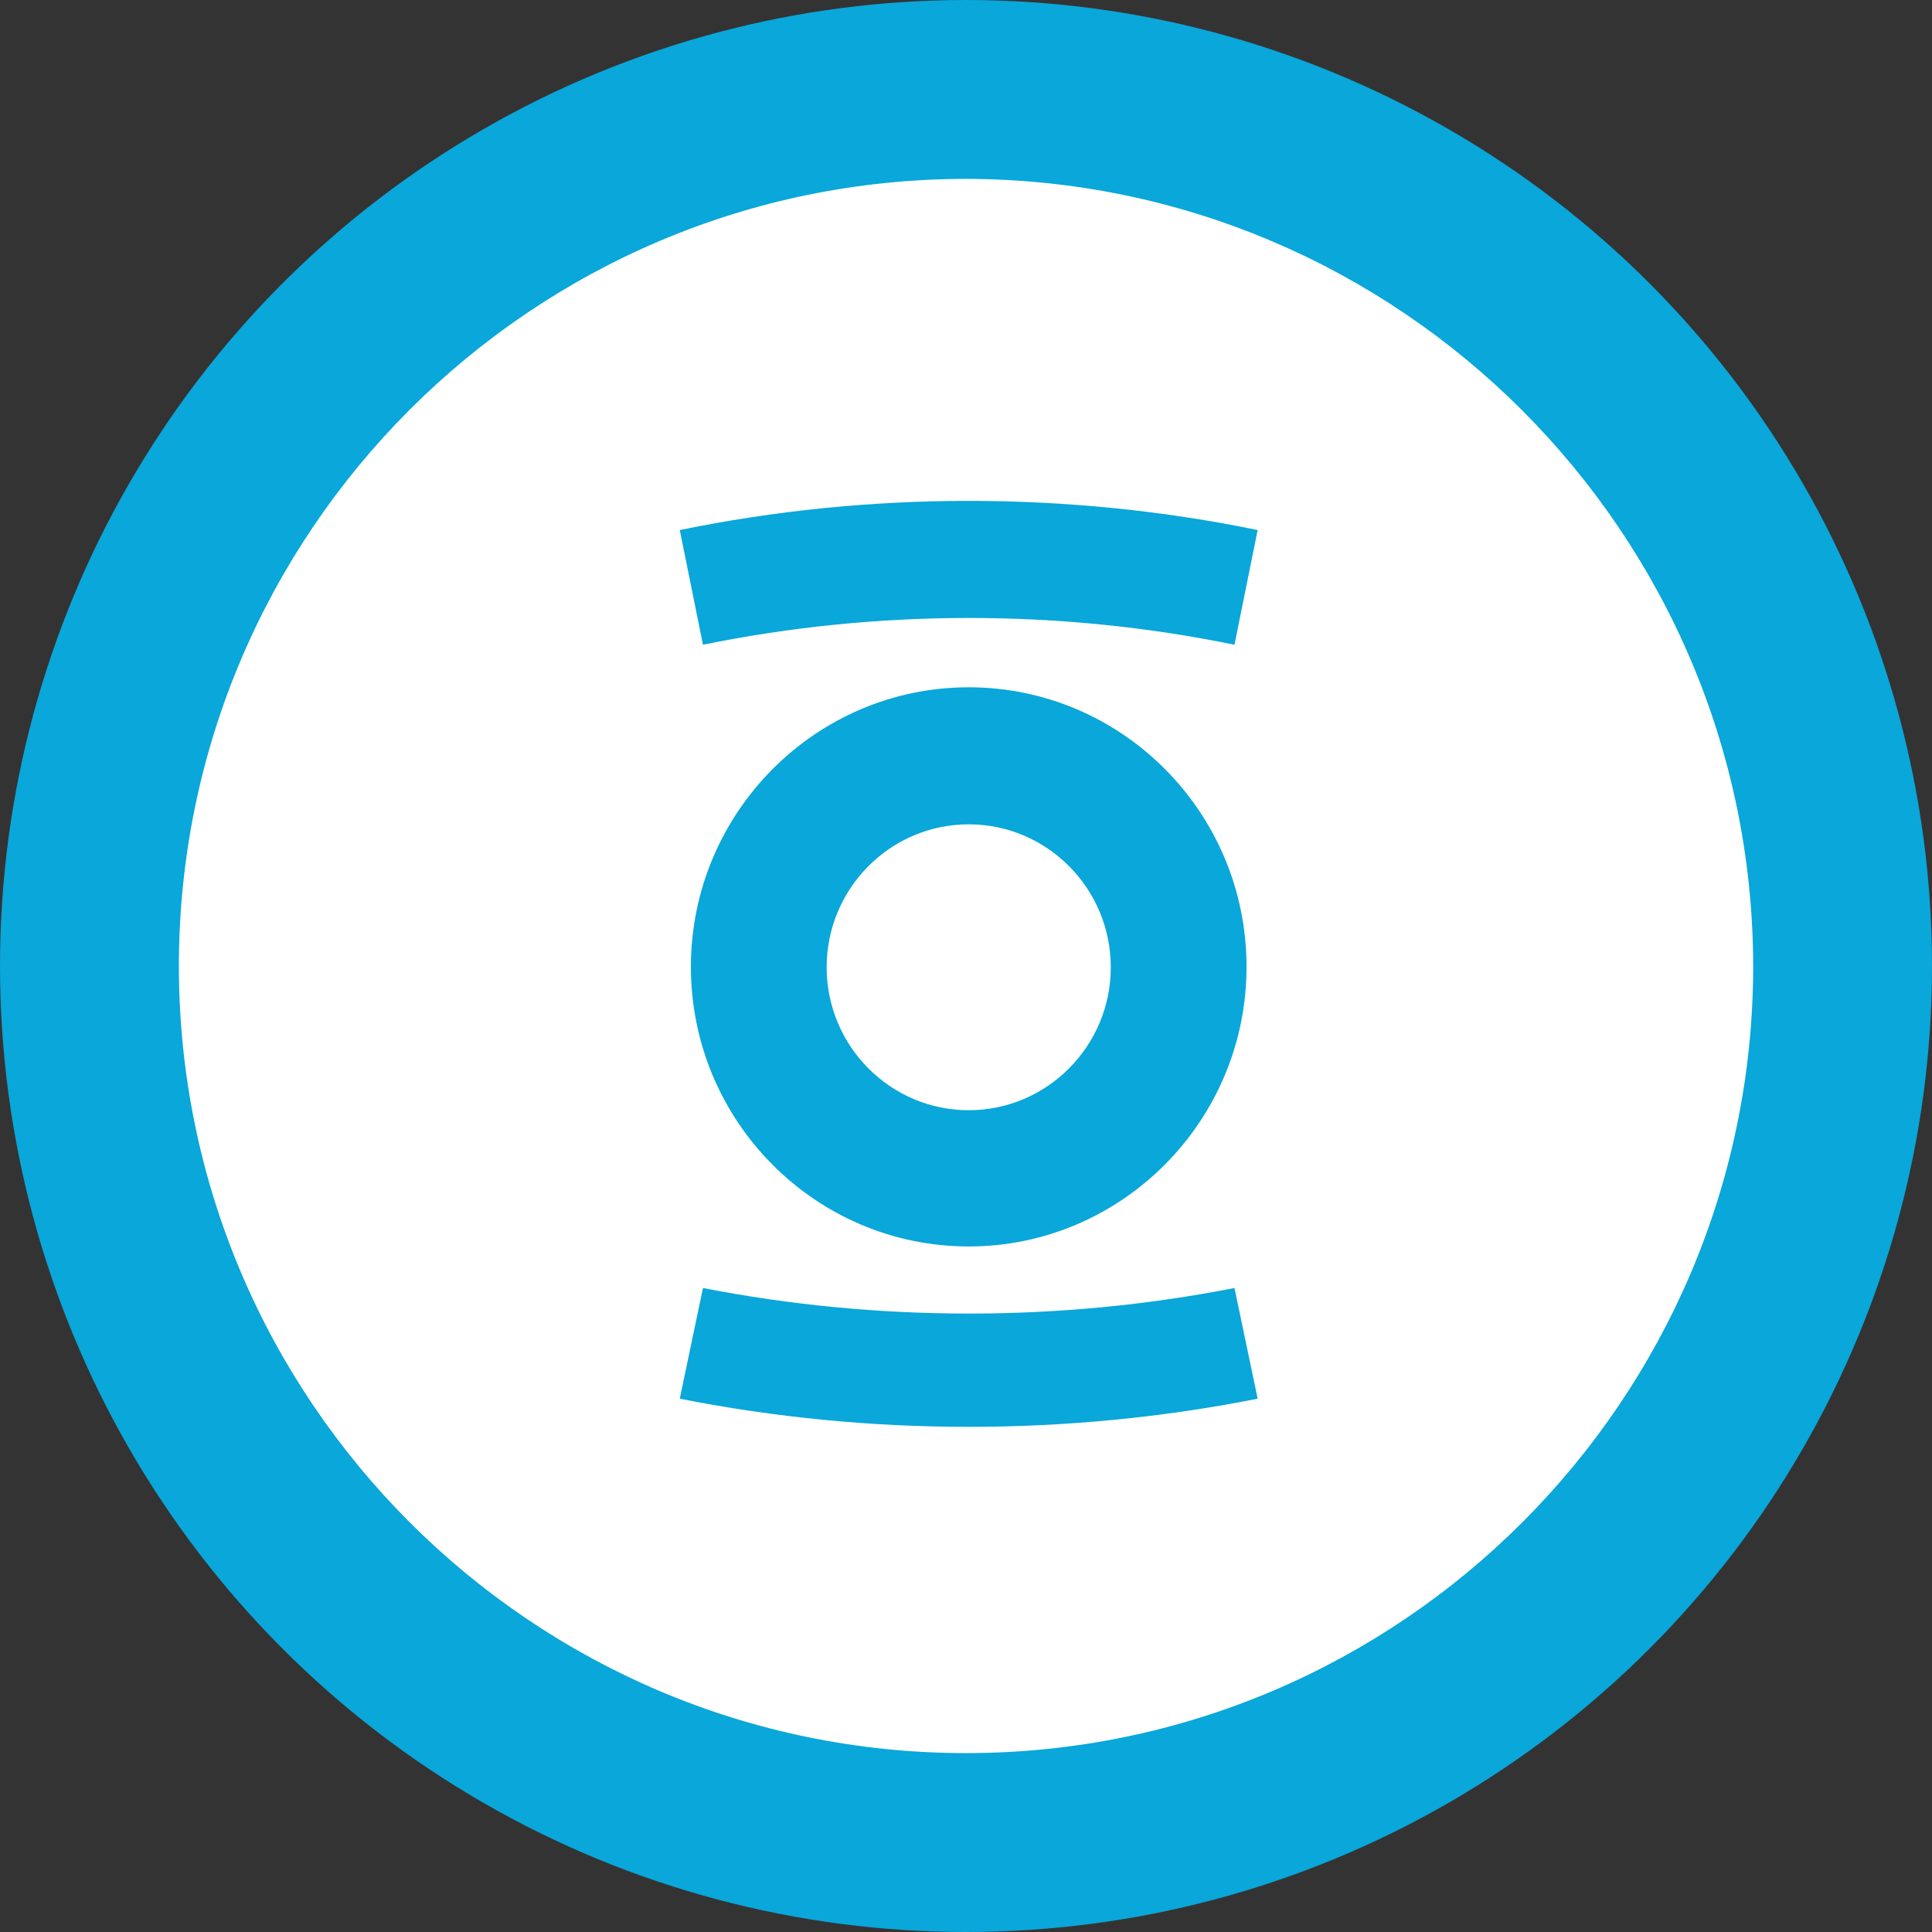
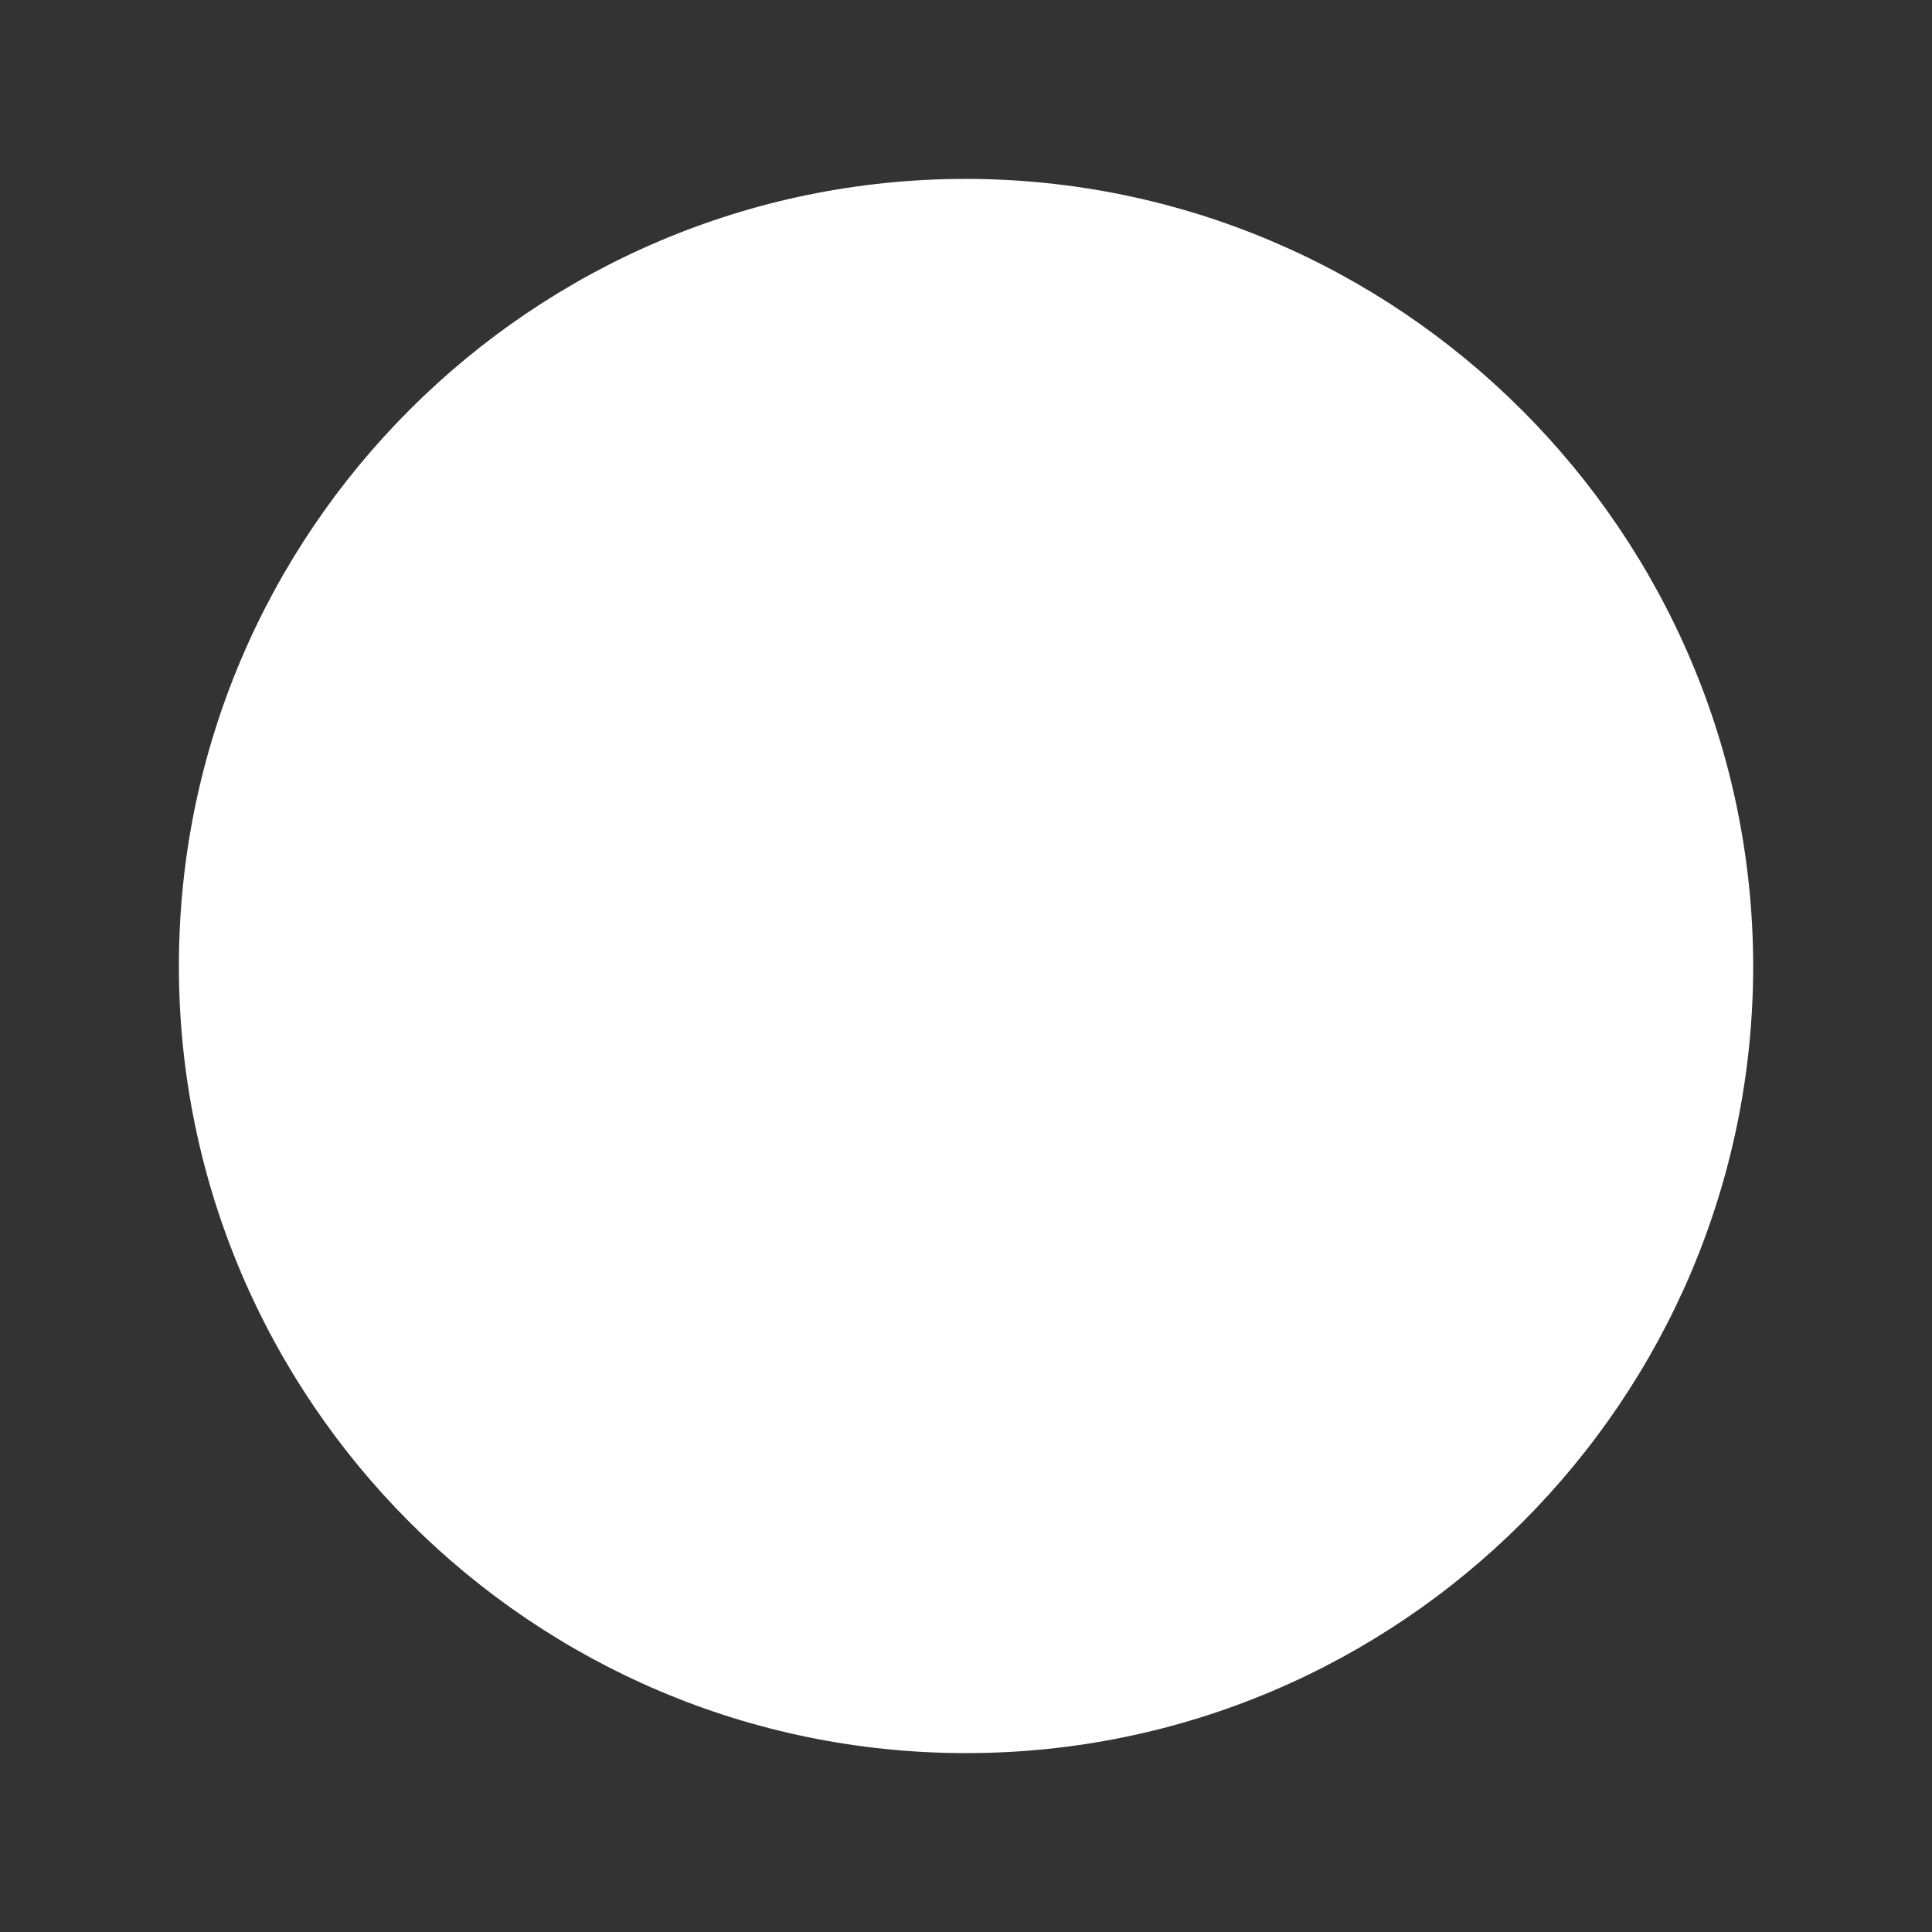
<svg xmlns="http://www.w3.org/2000/svg" width="54" height="54" viewBox="0 0 54 54" fill="none">
  <rect x="0" y="0" width="54" height="54" fill="#333333" stroke="none" />
-   <circle cx="27" cy="27" r="27" fill="#09A7DA" />
  <g clip-path="url(#clip0_578_2011)">
    <path d="M27.001 49C14.869 49 5 39.131 5 27.001C5 14.87 14.869 5 27.001 5C39.116 5.017 48.984 14.884 49.002 26.996V26.999C49.002 39.13 39.133 49 27.001 49Z" fill="white" />
-     <path d="M19.648 18.021L19 14.815C24.285 13.728 29.867 13.728 35.152 14.815L34.504 18.021C29.647 17.023 24.516 17.023 19.648 18.021Z" fill="#09A7DA" />
-     <path d="M27.076 34.839C22.797 34.839 19.311 31.341 19.311 27.024C19.311 22.718 22.797 19.21 27.076 19.21C31.355 19.21 34.841 22.707 34.841 27.024C34.841 31.33 31.355 34.839 27.076 34.839ZM27.076 23.04C24.887 23.04 23.105 24.833 23.105 27.035C23.105 29.238 24.887 31.031 27.076 31.031C29.265 31.031 31.047 29.238 31.047 27.035C31.047 24.833 29.265 23.04 27.076 23.04Z" fill="#09A7DA" />
-     <path d="M19.648 36L19 39.094C24.285 40.143 29.867 40.143 35.152 39.094L34.504 36C29.647 36.953 24.516 36.953 19.648 36Z" fill="#09A7DA" />
  </g>
  <defs>
    <clipPath id="clip0_578_2011">
      <rect width="44" height="44" fill="white" transform="translate(5 5)" />
    </clipPath>
  </defs>
</svg>